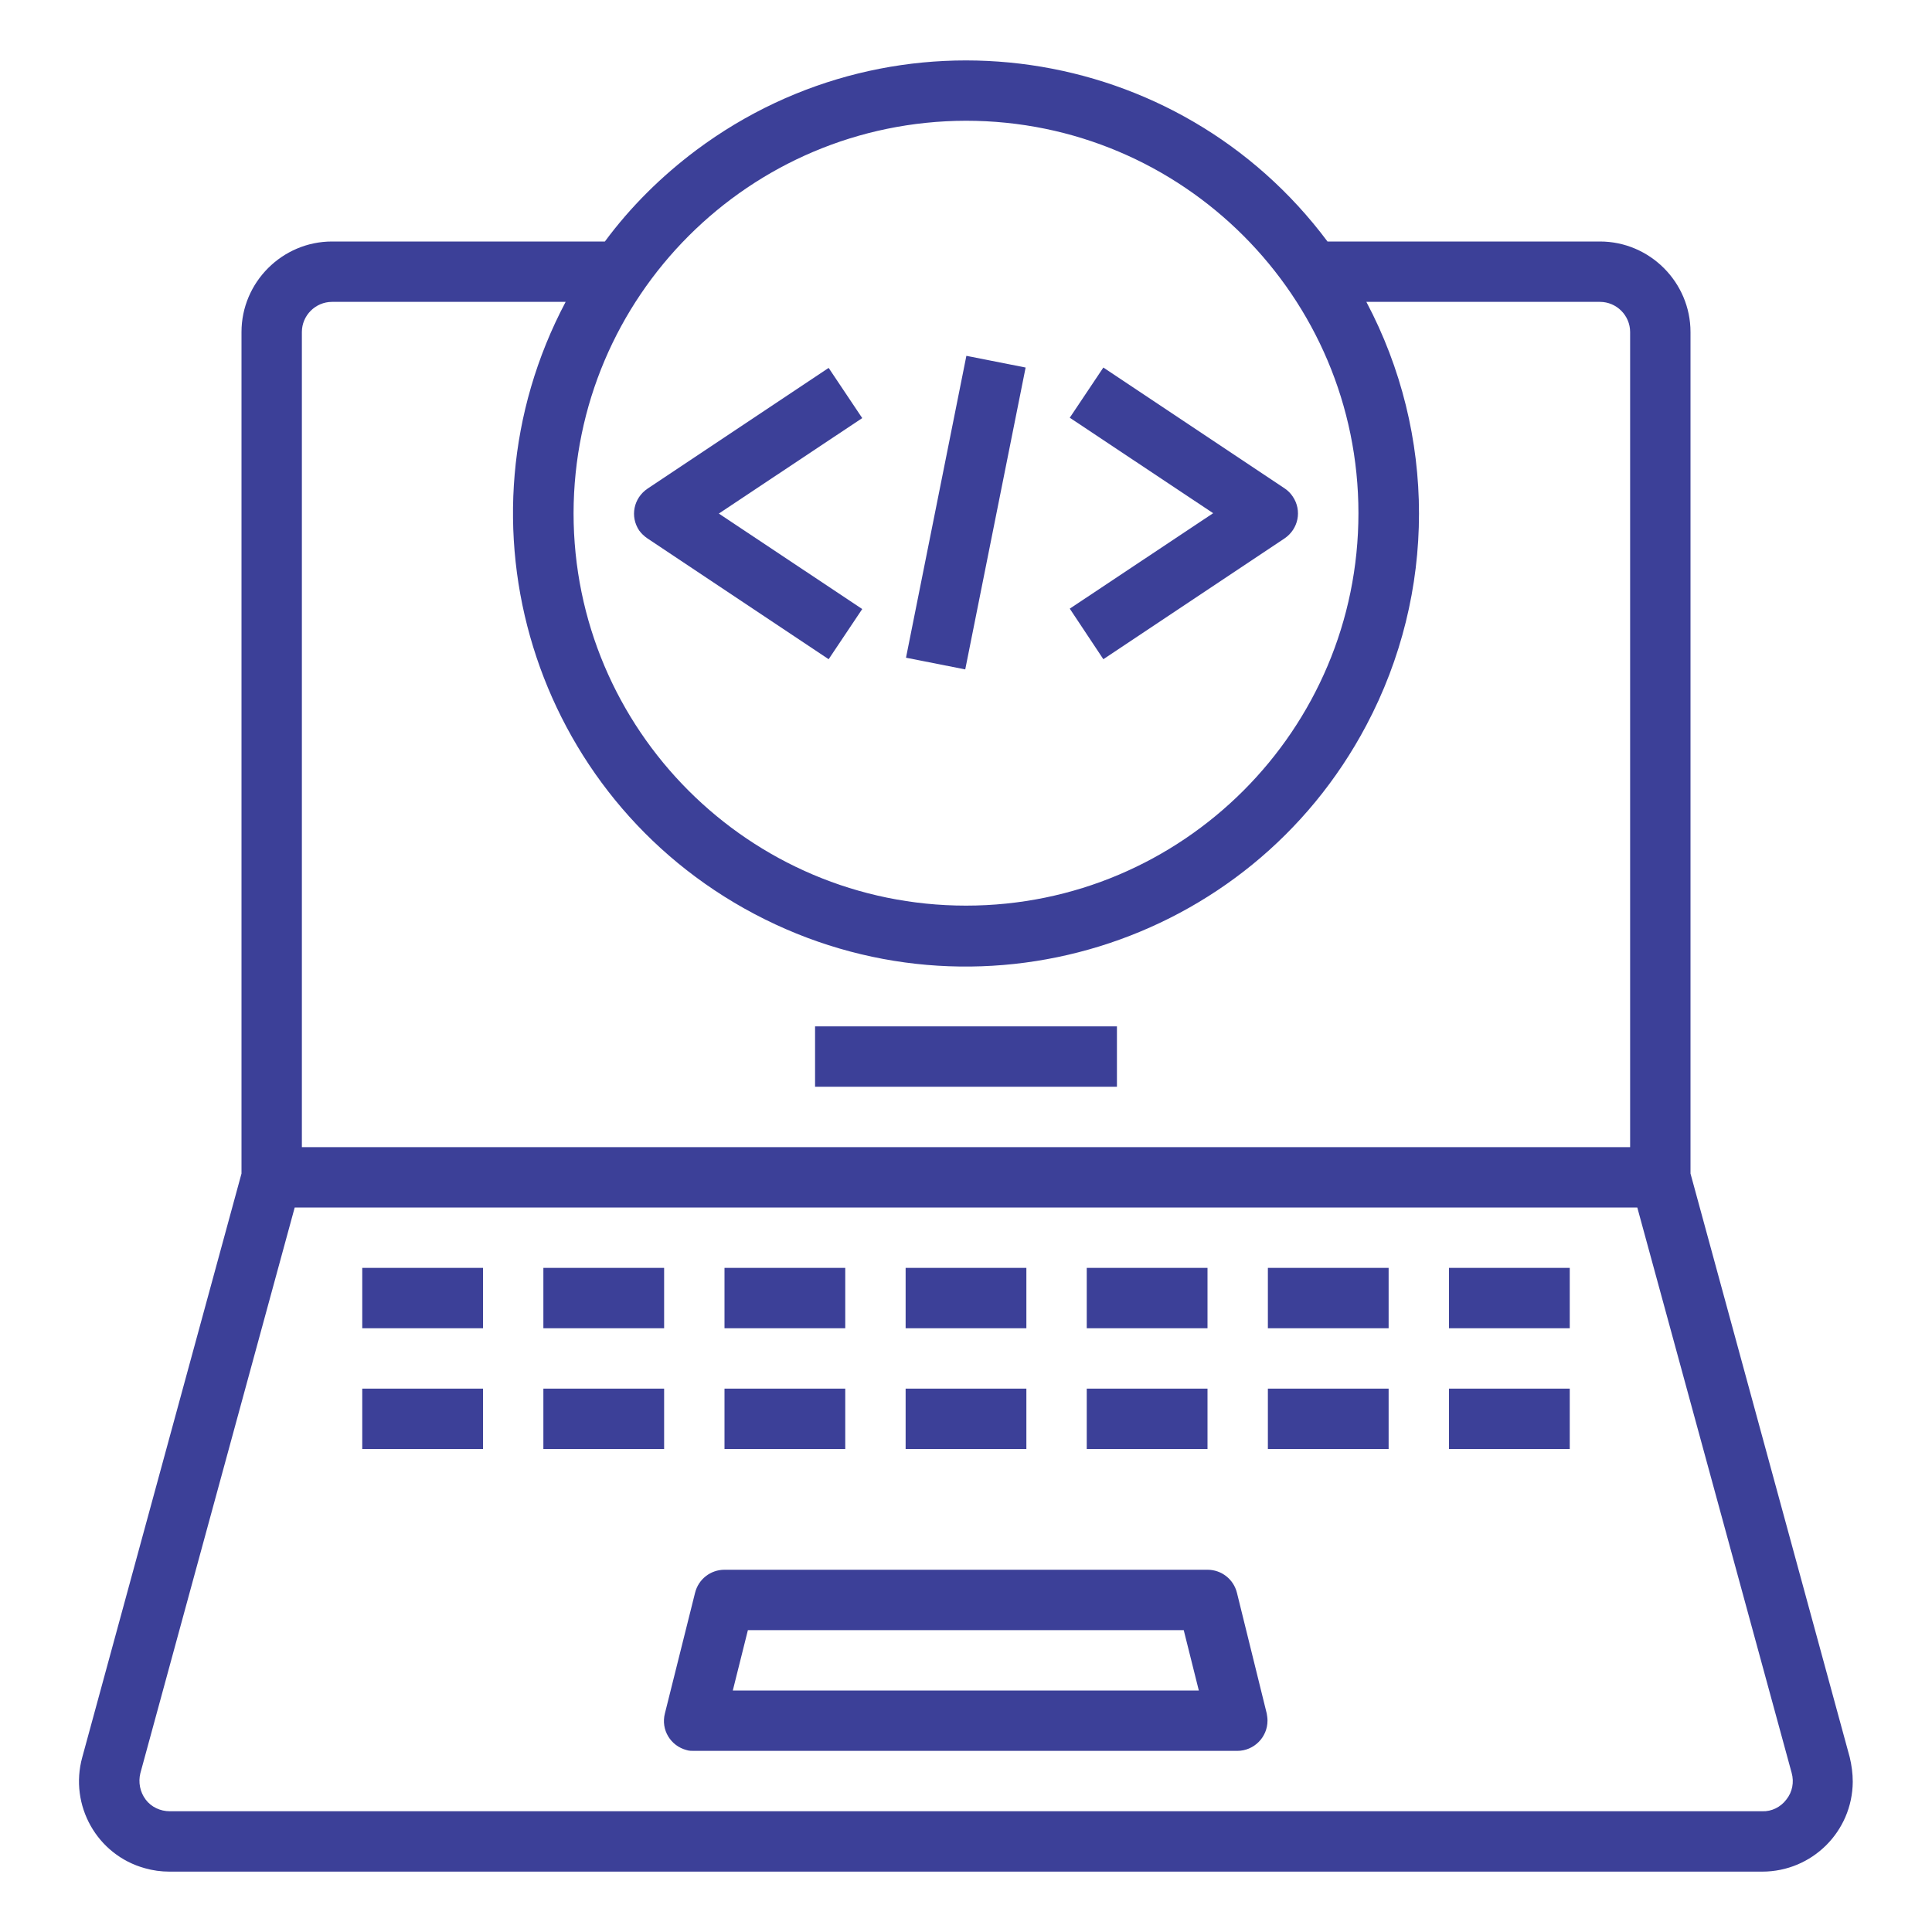
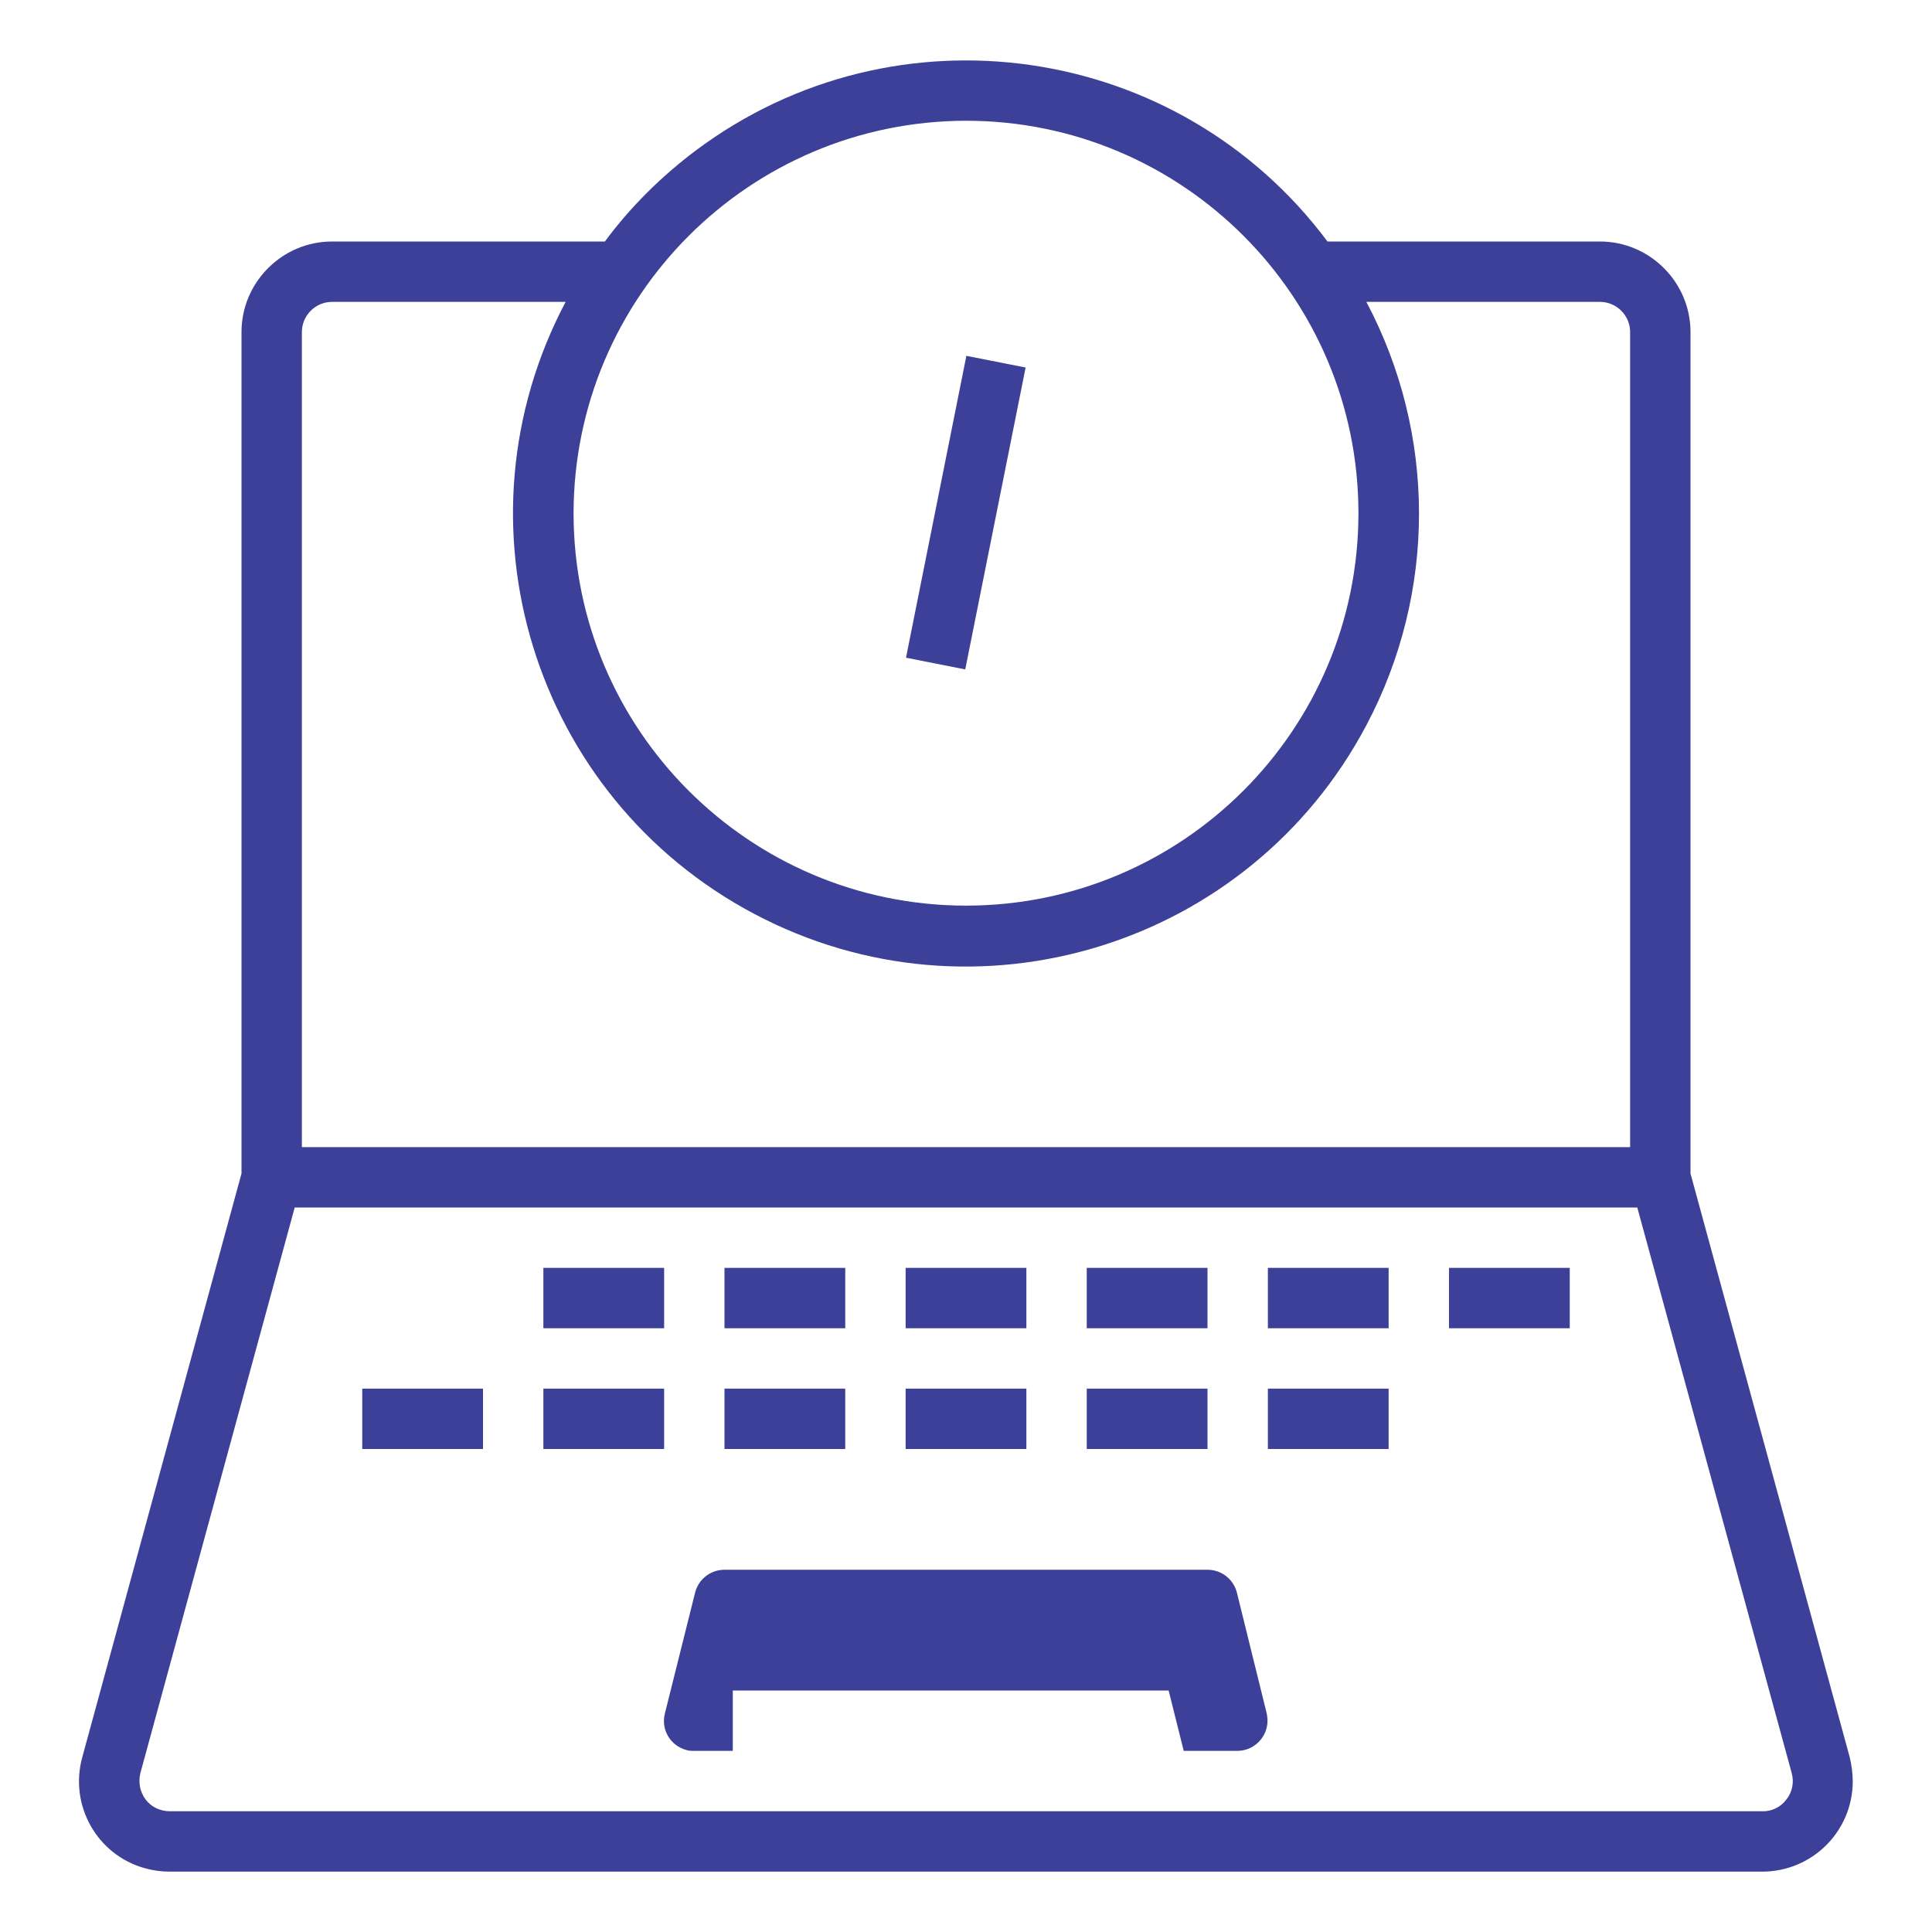
<svg xmlns="http://www.w3.org/2000/svg" version="1.1" id="Layer_1" x="0px" y="0px" viewBox="0 0 512 512" style="enable-background:new 0 0 512 512;" xml:space="preserve">
  <style type="text/css">
	.st0{fill:#3C4098;}
</style>
  <g>
    <g id="data-program-code-computer-laptop">
      <path class="st0" d="M490.2,465.7L448,311V88c0-13.2-10.8-24-24-24h-72.2C312.3,11.1,237.4,0.3,184.5,39.8    c-9.2,6.9-17.4,15-24.2,24.2H88c-13.2,0-24,10.8-24,24v223L21.8,465.7c-3.5,12.7,3.9,25.9,16.6,29.4c2.1,0.6,4.3,0.9,6.5,0.9H467    c13.2,0,23.9-10.6,24-23.8C491,470,490.7,467.8,490.2,465.7L490.2,465.7z M256,32c57.4,0,104,46.6,104,104s-46.6,104-104,104    s-104-46.6-104-104C152.1,78.6,198.6,32.1,256,32z M80,88c0-4.4,3.6-8,8-8h61.9c-31,58.6-8.6,131.2,50,162.2s131.2,8.6,162.2-50    c18.6-35.1,18.6-77.1,0-112.2H424c4.4,0,8,3.6,8,8v216H80V88z M473.4,476.9c-1.5,2-3.9,3.2-6.4,3.1H45c-2.5,0-4.9-1.1-6.4-3.1    c-1.5-2-2-4.6-1.4-7L78.1,320h355.8l40.9,149.8C475.5,472.3,475,474.9,473.4,476.9L473.4,476.9z" />
-       <path class="st0" d="M327.8,422.1c-0.9-3.6-4.1-6.1-7.8-6.1H192c-3.7,0-6.9,2.5-7.8,6.1l-8,32c-1.1,4.3,1.5,8.6,5.8,9.7    c0.6,0.2,1.3,0.2,1.9,0.2h144c4.4,0,8-3.6,8-8c0-0.7-0.1-1.3-0.2-1.9L327.8,422.1z M194.2,448l4-16h115.5l4,16H194.2z" />
-       <path class="st0" d="M216,272h80v16h-80V272z" />
-       <path class="st0" d="M96,336h32v16H96V336z" />
+       <path class="st0" d="M327.8,422.1c-0.9-3.6-4.1-6.1-7.8-6.1H192c-3.7,0-6.9,2.5-7.8,6.1l-8,32c-1.1,4.3,1.5,8.6,5.8,9.7    c0.6,0.2,1.3,0.2,1.9,0.2h144c4.4,0,8-3.6,8-8c0-0.7-0.1-1.3-0.2-1.9L327.8,422.1z M194.2,448h115.5l4,16H194.2z" />
      <path class="st0" d="M144,336h32v16h-32V336z" />
      <path class="st0" d="M192,336h32v16h-32V336z" />
      <path class="st0" d="M288,336h32v16h-32V336z" />
      <path class="st0" d="M336,336h32v16h-32V336z" />
      <path class="st0" d="M384,336h32v16h-32V336z" />
      <path class="st0" d="M240,336h32v16h-32V336z" />
      <path class="st0" d="M96,368h32v16H96V368z" />
      <path class="st0" d="M144,368h32v16h-32V368z" />
      <path class="st0" d="M192,368h32v16h-32V368z" />
      <path class="st0" d="M288,368h32v16h-32V368z" />
      <path class="st0" d="M336,368h32v16h-32V368z" />
-       <path class="st0" d="M384,368h32v16h-32V368z" />
      <path class="st0" d="M240,368h32v16h-32V368z" />
-       <path class="st0" d="M171.6,142.7l48,32l8.9-13.3l-38-25.3l38-25.3l-8.9-13.3l-48,32c-3.7,2.5-4.7,7.4-2.2,11.1    C169.9,141.3,170.7,142.1,171.6,142.7L171.6,142.7z" />
-       <path class="st0" d="M292.4,174.7l48-32c3.7-2.5,4.7-7.4,2.2-11.1c-0.6-0.9-1.3-1.6-2.2-2.2l-48-32l-8.9,13.3l38,25.3l-38,25.3    L292.4,174.7z" />
      <path class="st0" d="M240.1,174.3l16-80l15.7,3.1l-16,80L240.1,174.3z" />
    </g>
  </g>
</svg>